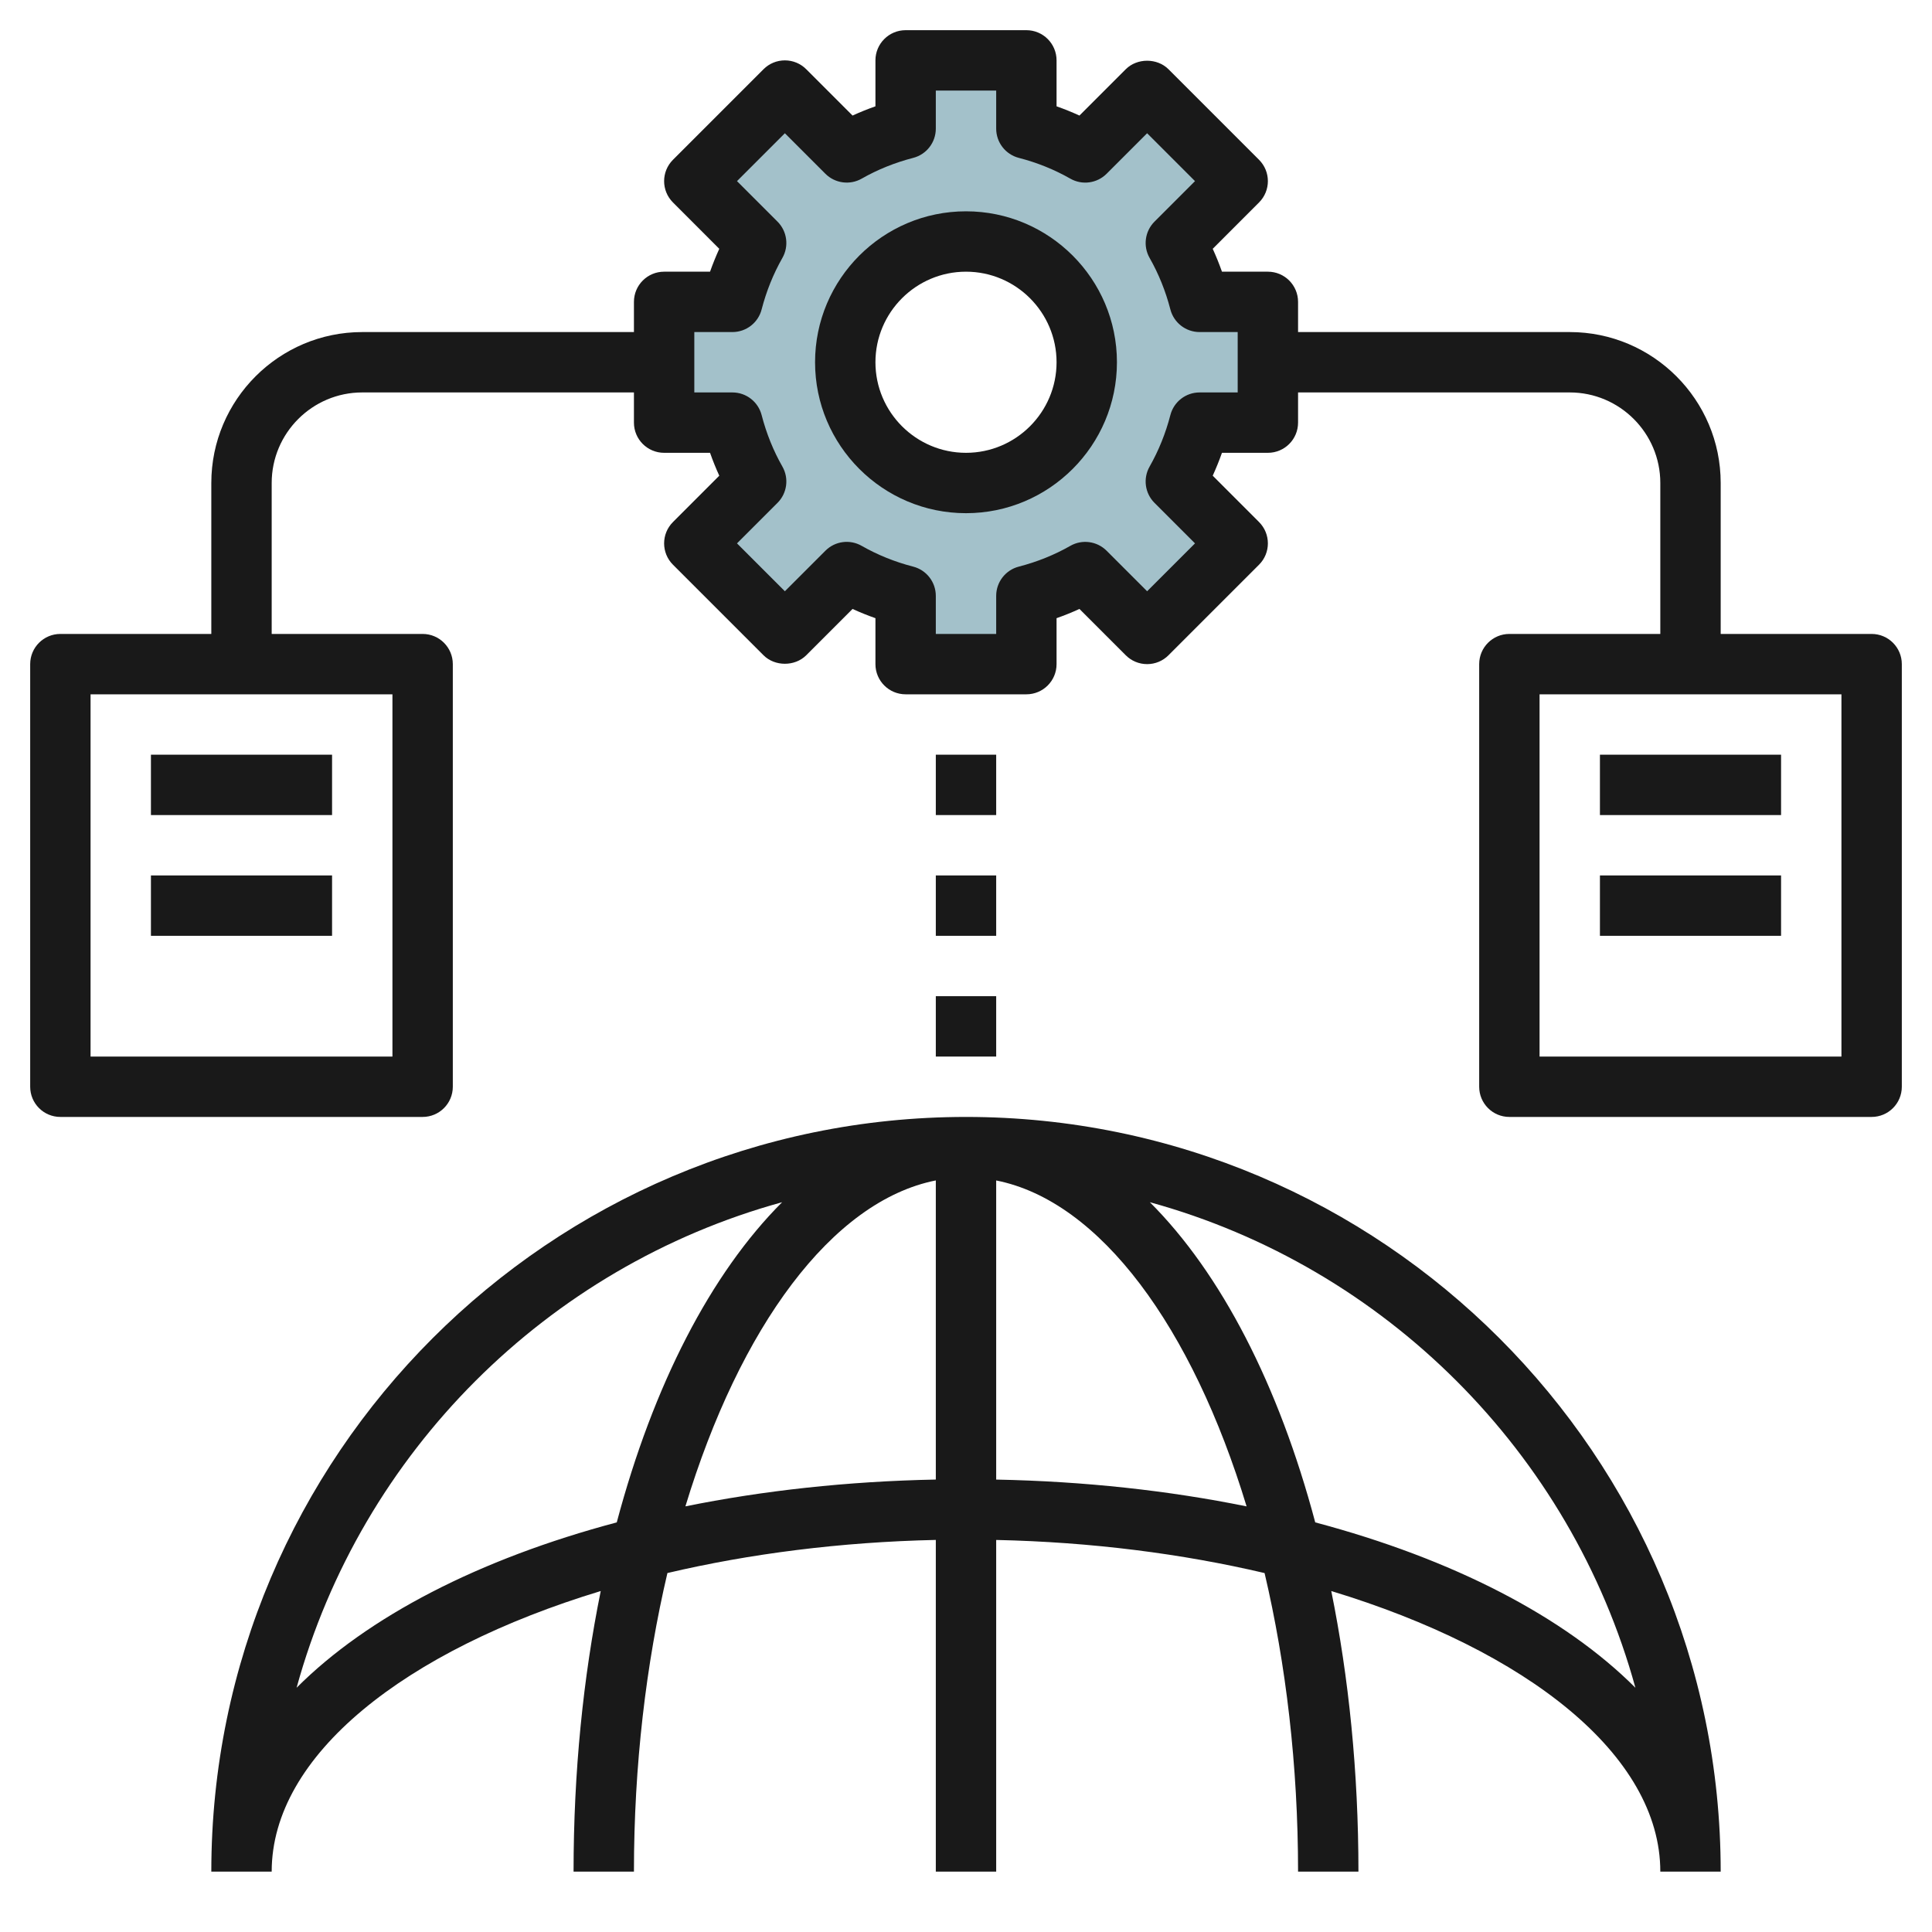
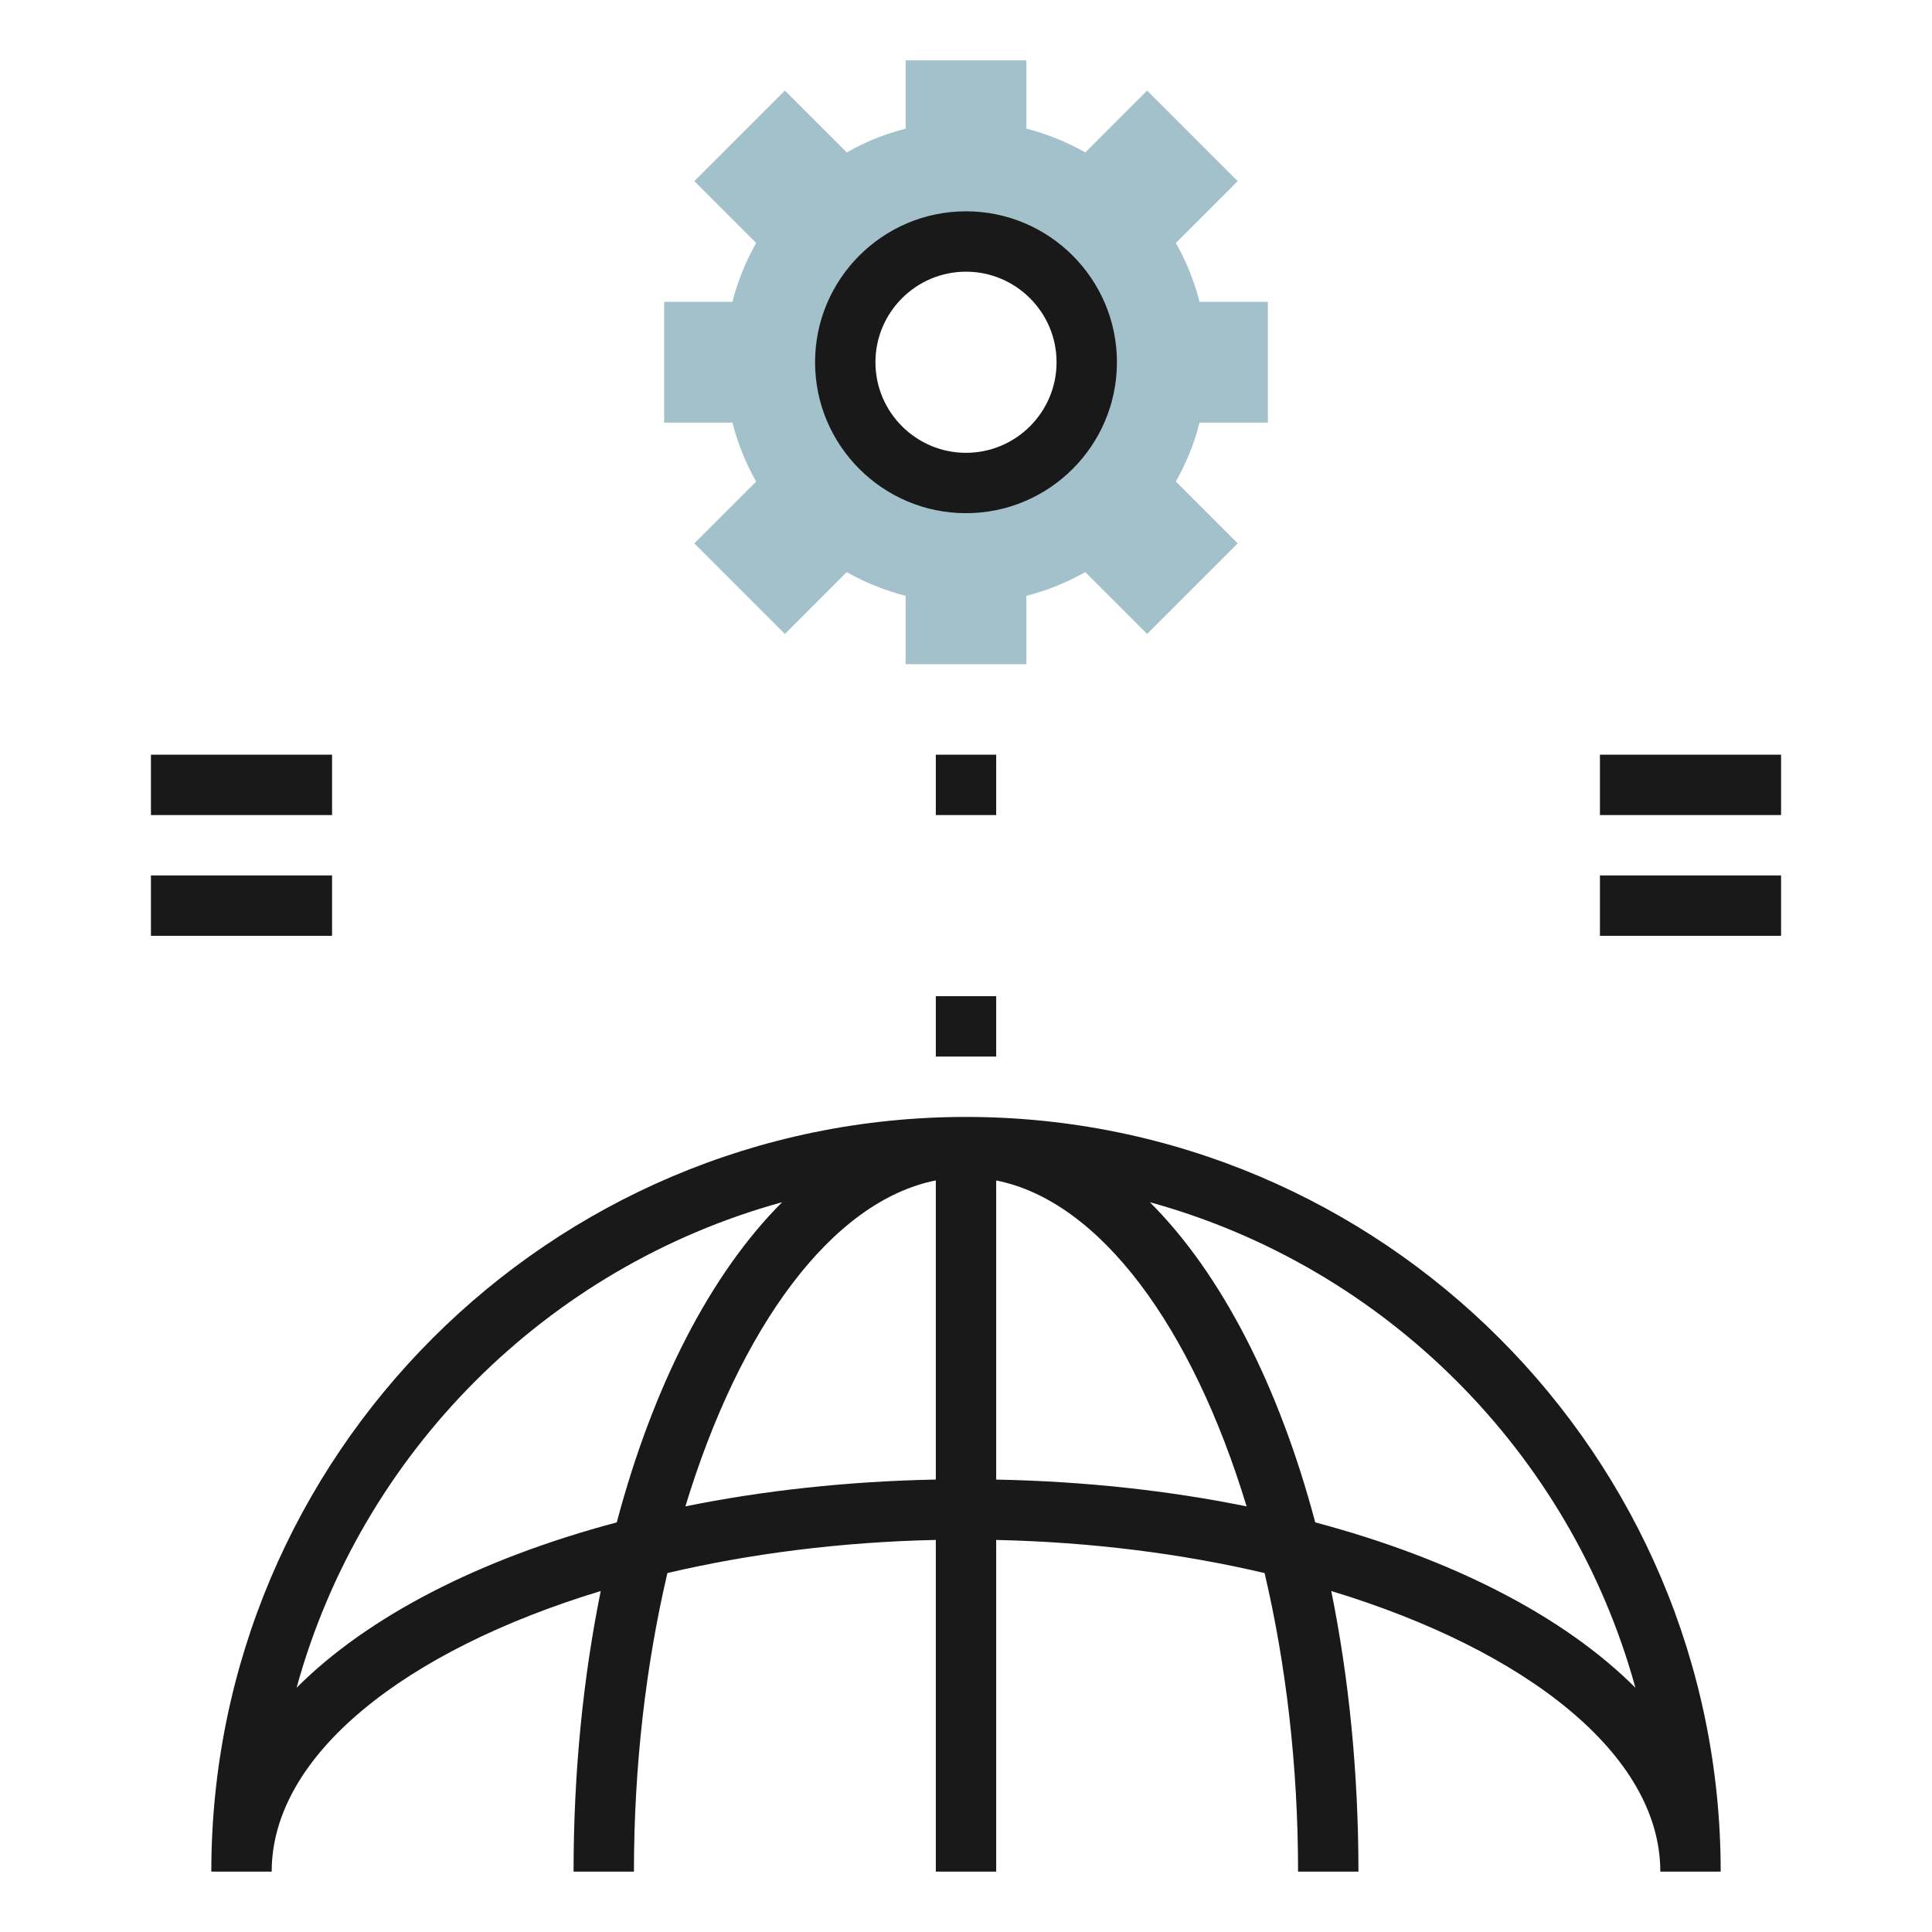
<svg xmlns="http://www.w3.org/2000/svg" id="Layer_3" enable-background="new 0 0 64 64" height="512" viewBox="0 0 64 64" width="512">
  <path d="m42 14v-4h-2.262c-.178-.691-.442-1.346-.787-1.951l2.049-2.049-3-3-2.049 2.049c-.605-.345-1.26-.609-1.951-.787v-2.262h-4v2.262c-.691.178-1.346.442-1.951.787l-2.049-2.049-3 3 2.049 2.049c-.345.605-.609 1.26-.787 1.951h-2.262v4h2.262c.178.691.442 1.346.787 1.951l-2.049 2.049 3 3 2.049-2.049c.605.345 1.26.609 1.951.787v2.262h4v-2.262c.691-.178 1.346-.442 1.951-.787l2.049 2.049 3-3-2.049-2.049c.345-.605.609-1.26.787-1.951zm-10 2c-2.209 0-4-1.791-4-4s1.791-4 4-4 4 1.791 4 4-1.791 4-4 4z" fill="#a3c1ca" />
  <g fill="#191919">
-     <path d="m32 37c-13.785 0-25 11.215-25 25h2c0-3.857 4.411-7.326 10.9-9.295-.58 2.862-.9 5.992-.9 9.295h2c0-3.515.401-6.876 1.109-9.891 2.727-.641 5.739-1.028 8.891-1.097v10.988h2v-10.987c3.152.068 6.163.456 8.891 1.097.708 3.014 1.109 6.375 1.109 9.89h2c0-3.303-.32-6.433-.9-9.295 6.489 1.969 10.9 5.438 10.9 9.295h2c0-13.785-11.215-25-25-25zm-22.175 18.909c2.143-7.793 8.29-13.941 16.084-16.084-2.358 2.355-4.268 6.054-5.478 10.606-4.552 1.21-8.251 3.12-10.606 5.478zm12.88-6.009c1.798-5.922 4.844-10.11 8.295-10.797v9.909c-2.935.058-5.724.367-8.295.888zm10.295-.887v-9.909c3.452.686 6.498 4.874 8.295 10.797-2.571-.522-5.36-.831-8.295-.888zm10.569 1.418c-1.21-4.552-3.12-8.251-5.478-10.606 7.793 2.143 13.941 8.291 16.084 16.084-2.355-2.358-6.054-4.268-10.606-5.478z" />
-     <path d="m62 21h-5v-5c0-2.757-2.243-5-5-5h-9v-1c0-.552-.447-1-1-1h-1.521c-.091-.258-.193-.511-.306-.758l1.534-1.535c.391-.391.391-1.023 0-1.414l-3-3c-.375-.375-1.039-.375-1.414 0l-1.535 1.535c-.246-.113-.499-.215-.758-.306v-1.522c0-.552-.447-1-1-1h-4c-.553 0-1 .448-1 1v1.522c-.259.091-.512.193-.758.306l-1.535-1.535c-.187-.188-.441-.293-.707-.293s-.52.105-.707.293l-3 3c-.391.391-.391 1.023 0 1.414l1.534 1.535c-.112.247-.215.5-.306.758h-1.521c-.553 0-1 .448-1 1v1h-9c-2.757 0-5 2.243-5 5v5h-5c-.553 0-1 .448-1 1v14c0 .552.447 1 1 1h12c.553 0 1-.448 1-1v-14c0-.552-.447-1-1-1h-5v-5c0-1.654 1.346-3 3-3h9v1c0 .552.447 1 1 1h1.521c.091.258.193.511.306.758l-1.534 1.535c-.391.391-.391 1.023 0 1.414l3 3c.375.375 1.039.375 1.414 0l1.535-1.535c.246.113.499.215.758.306v1.522c0 .552.447 1 1 1h4c.553 0 1-.448 1-1v-1.522c.259-.091.512-.193.758-.306l1.535 1.535c.187.188.441.293.707.293s.52-.105.707-.293l3-3c.391-.391.391-1.023 0-1.414l-1.534-1.535c.112-.247.215-.5.306-.758h1.521c.553 0 1-.448 1-1v-1h9c1.654 0 3 1.346 3 3v5h-5c-.553 0-1 .448-1 1v14c0 .552.447 1 1 1h12c.553 0 1-.448 1-1v-14c0-.552-.447-1-1-1zm-49 14h-10v-12h10zm28-22h-1.262c-.456 0-.854.308-.968.75-.157.606-.389 1.18-.688 1.706-.223.392-.156.884.162 1.202l1.342 1.342-1.586 1.586-1.342-1.342c-.319-.319-.813-.385-1.202-.162-.526.3-1.1.531-1.706.688-.441.113-.75.512-.75.968v1.262h-2v-1.262c0-.456-.309-.854-.75-.968-.606-.156-1.18-.388-1.706-.688-.391-.224-.884-.158-1.202.162l-1.342 1.342-1.586-1.586 1.342-1.342c.318-.318.385-.811.162-1.202-.3-.526-.531-1.1-.688-1.706-.115-.442-.512-.75-.968-.75h-1.262v-2h1.262c.456 0 .854-.308.968-.75.157-.606.389-1.18.688-1.706.223-.392.156-.884-.162-1.202l-1.342-1.342 1.586-1.586 1.342 1.342c.318.318.812.384 1.202.162.526-.3 1.1-.531 1.706-.688.441-.113.75-.512.75-.968v-1.262h2v1.262c0 .456.309.854.75.968.606.156 1.18.388 1.706.688.389.223.883.157 1.202-.162l1.342-1.342 1.586 1.586-1.342 1.342c-.318.318-.385.811-.162 1.202.3.526.531 1.1.688 1.706.114.441.512.75.968.75h1.262zm20 22h-10v-12h10z" />
+     <path d="m32 37c-13.785 0-25 11.215-25 25h2c0-3.857 4.411-7.326 10.9-9.295-.58 2.862-.9 5.992-.9 9.295h2c0-3.515.401-6.876 1.109-9.891 2.727-.641 5.739-1.028 8.891-1.097v10.988h2v-10.987c3.152.068 6.163.456 8.891 1.097.708 3.014 1.109 6.375 1.109 9.89h2c0-3.303-.32-6.433-.9-9.295 6.489 1.969 10.9 5.438 10.9 9.295h2c0-13.785-11.215-25-25-25zm-22.175 18.909c2.143-7.793 8.29-13.941 16.084-16.084-2.358 2.355-4.268 6.054-5.478 10.606-4.552 1.21-8.251 3.12-10.606 5.478zm12.88-6.009c1.798-5.922 4.844-10.11 8.295-10.797v9.909c-2.935.058-5.724.367-8.295.888m10.295-.887v-9.909c3.452.686 6.498 4.874 8.295 10.797-2.571-.522-5.36-.831-8.295-.888zm10.569 1.418c-1.21-4.552-3.12-8.251-5.478-10.606 7.793 2.143 13.941 8.291 16.084 16.084-2.355-2.358-6.054-4.268-10.606-5.478z" />
    <path d="m32 7c-2.757 0-5 2.243-5 5s2.243 5 5 5 5-2.243 5-5-2.243-5-5-5zm0 8c-1.654 0-3-1.346-3-3s1.346-3 3-3 3 1.346 3 3-1.346 3-3 3z" />
    <path d="m5 25h6v2h-6z" />
    <path d="m5 29h6v2h-6z" />
    <path d="m53 25h6v2h-6z" />
    <path d="m53 29h6v2h-6z" />
    <path d="m31 33h2v2h-2z" />
-     <path d="m31 29h2v2h-2z" />
    <path d="m31 25h2v2h-2z" />
  </g>
</svg>